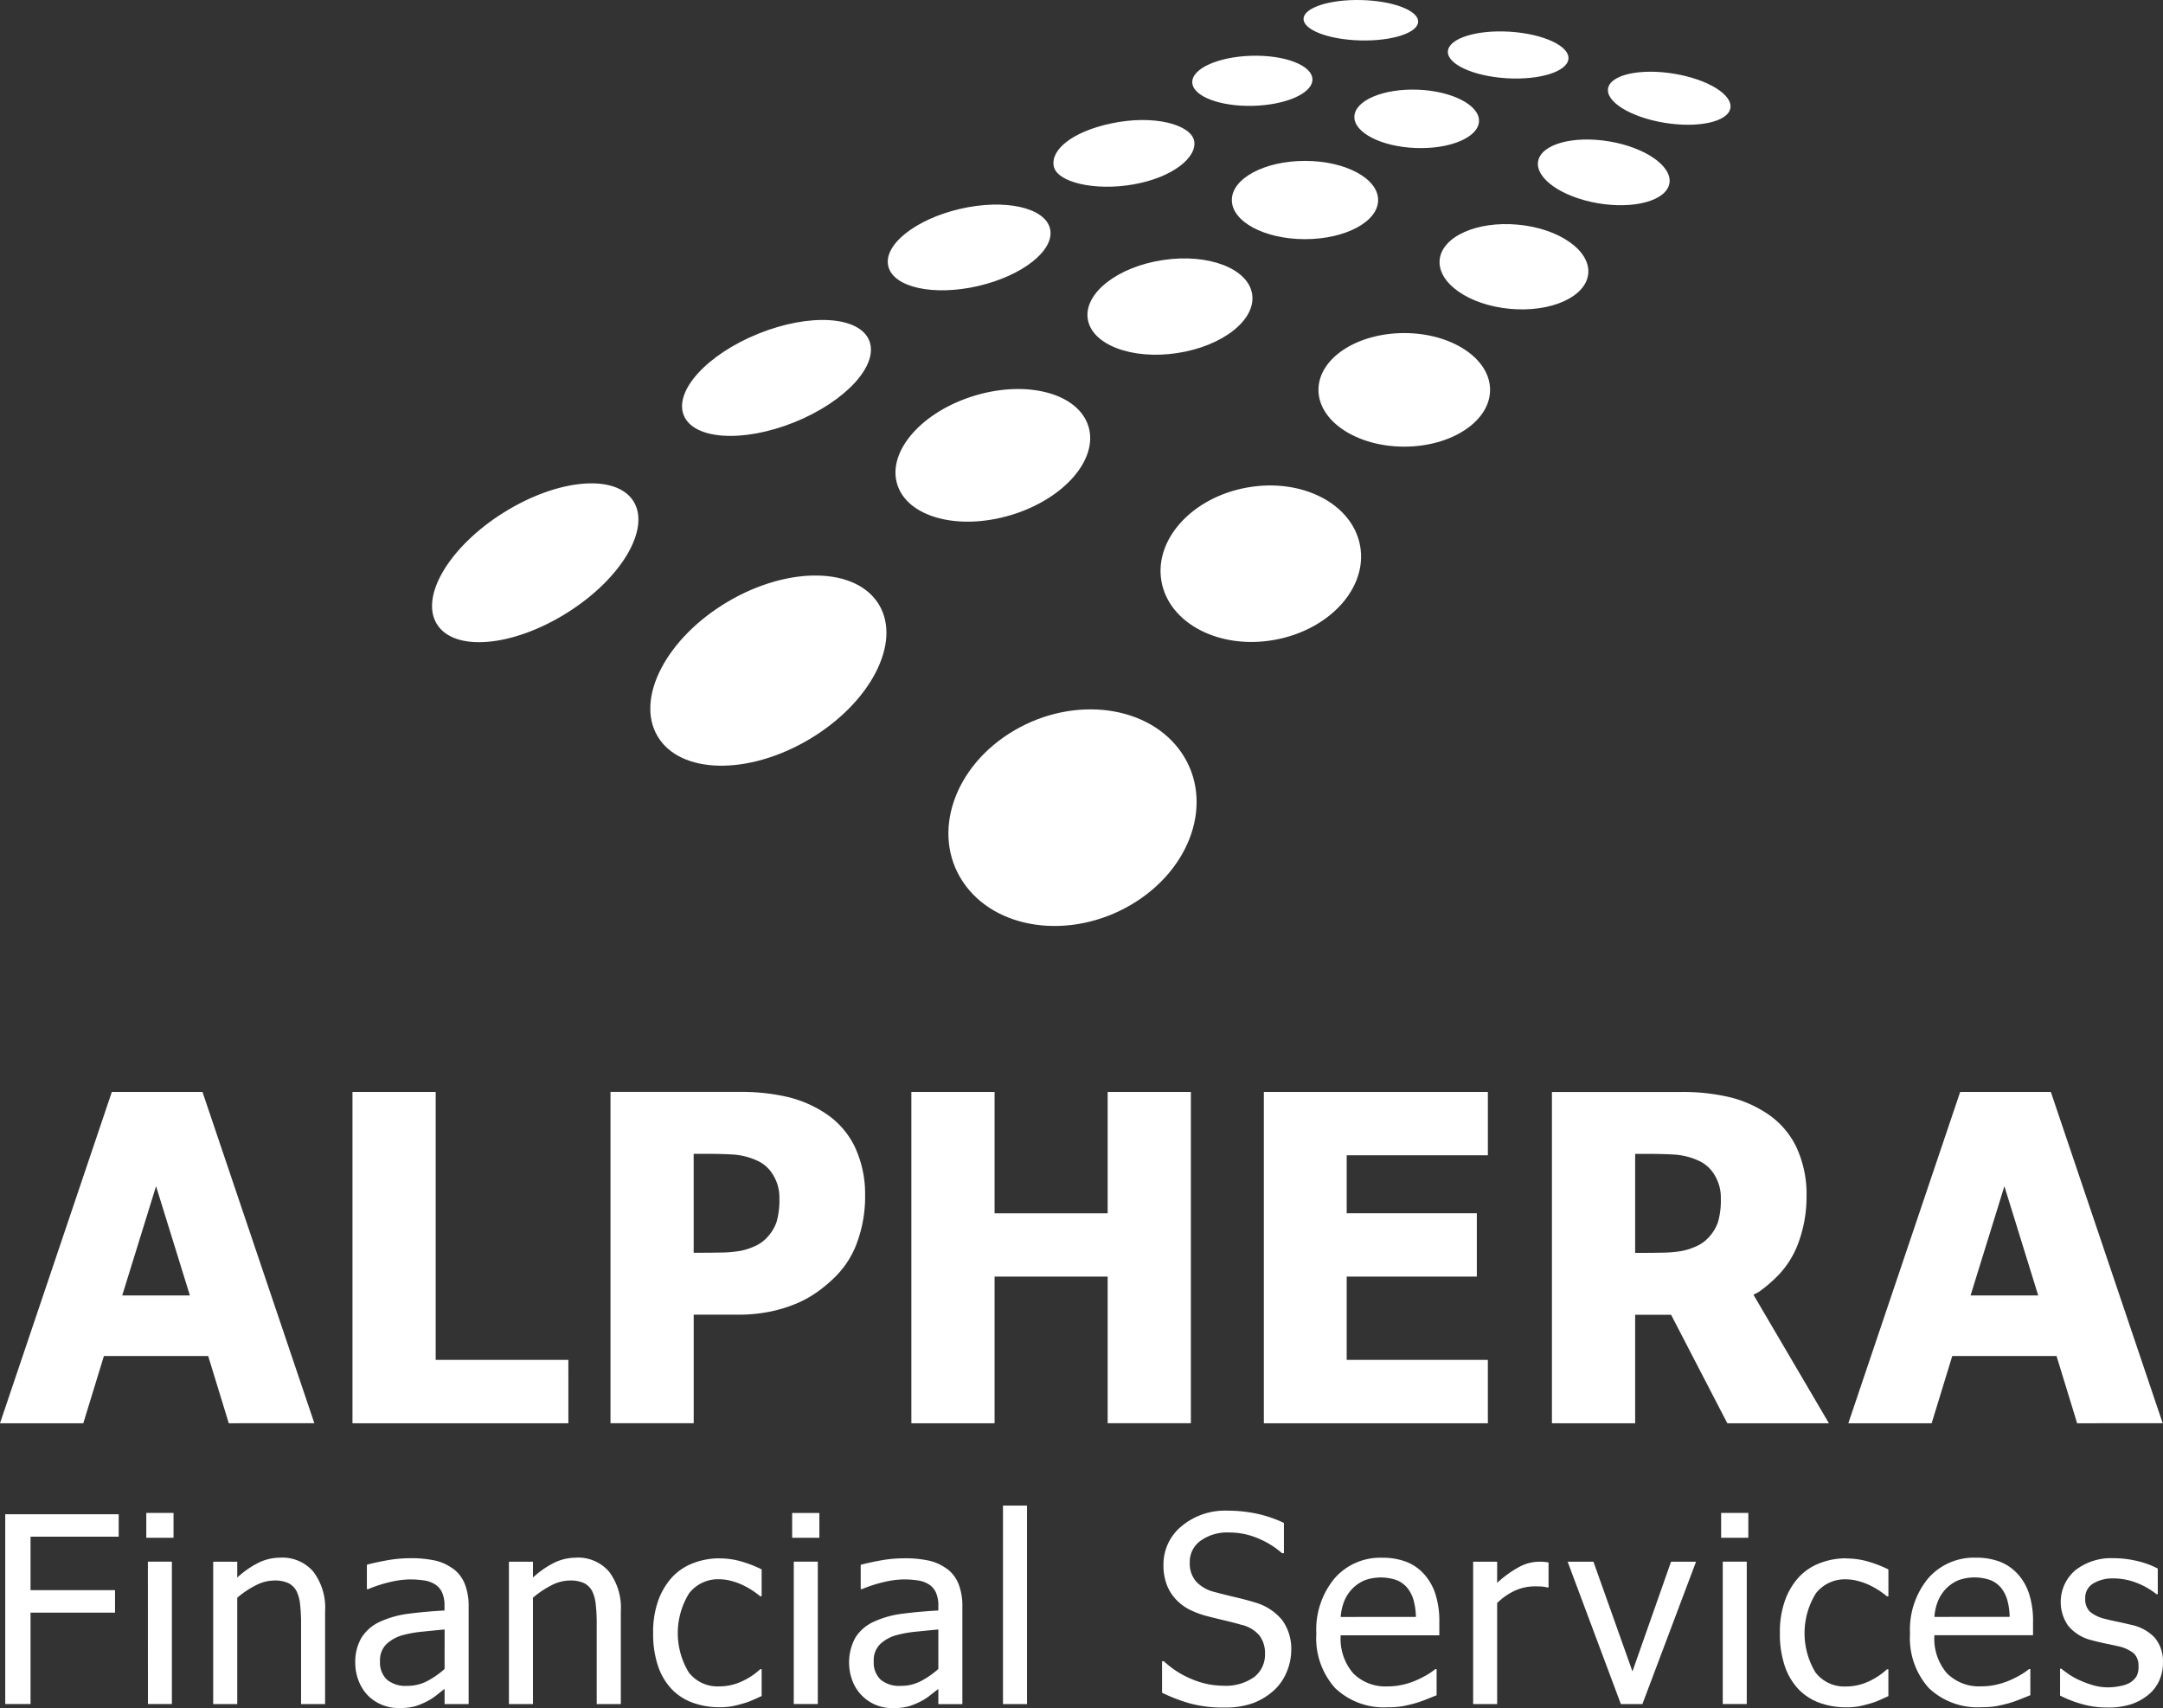
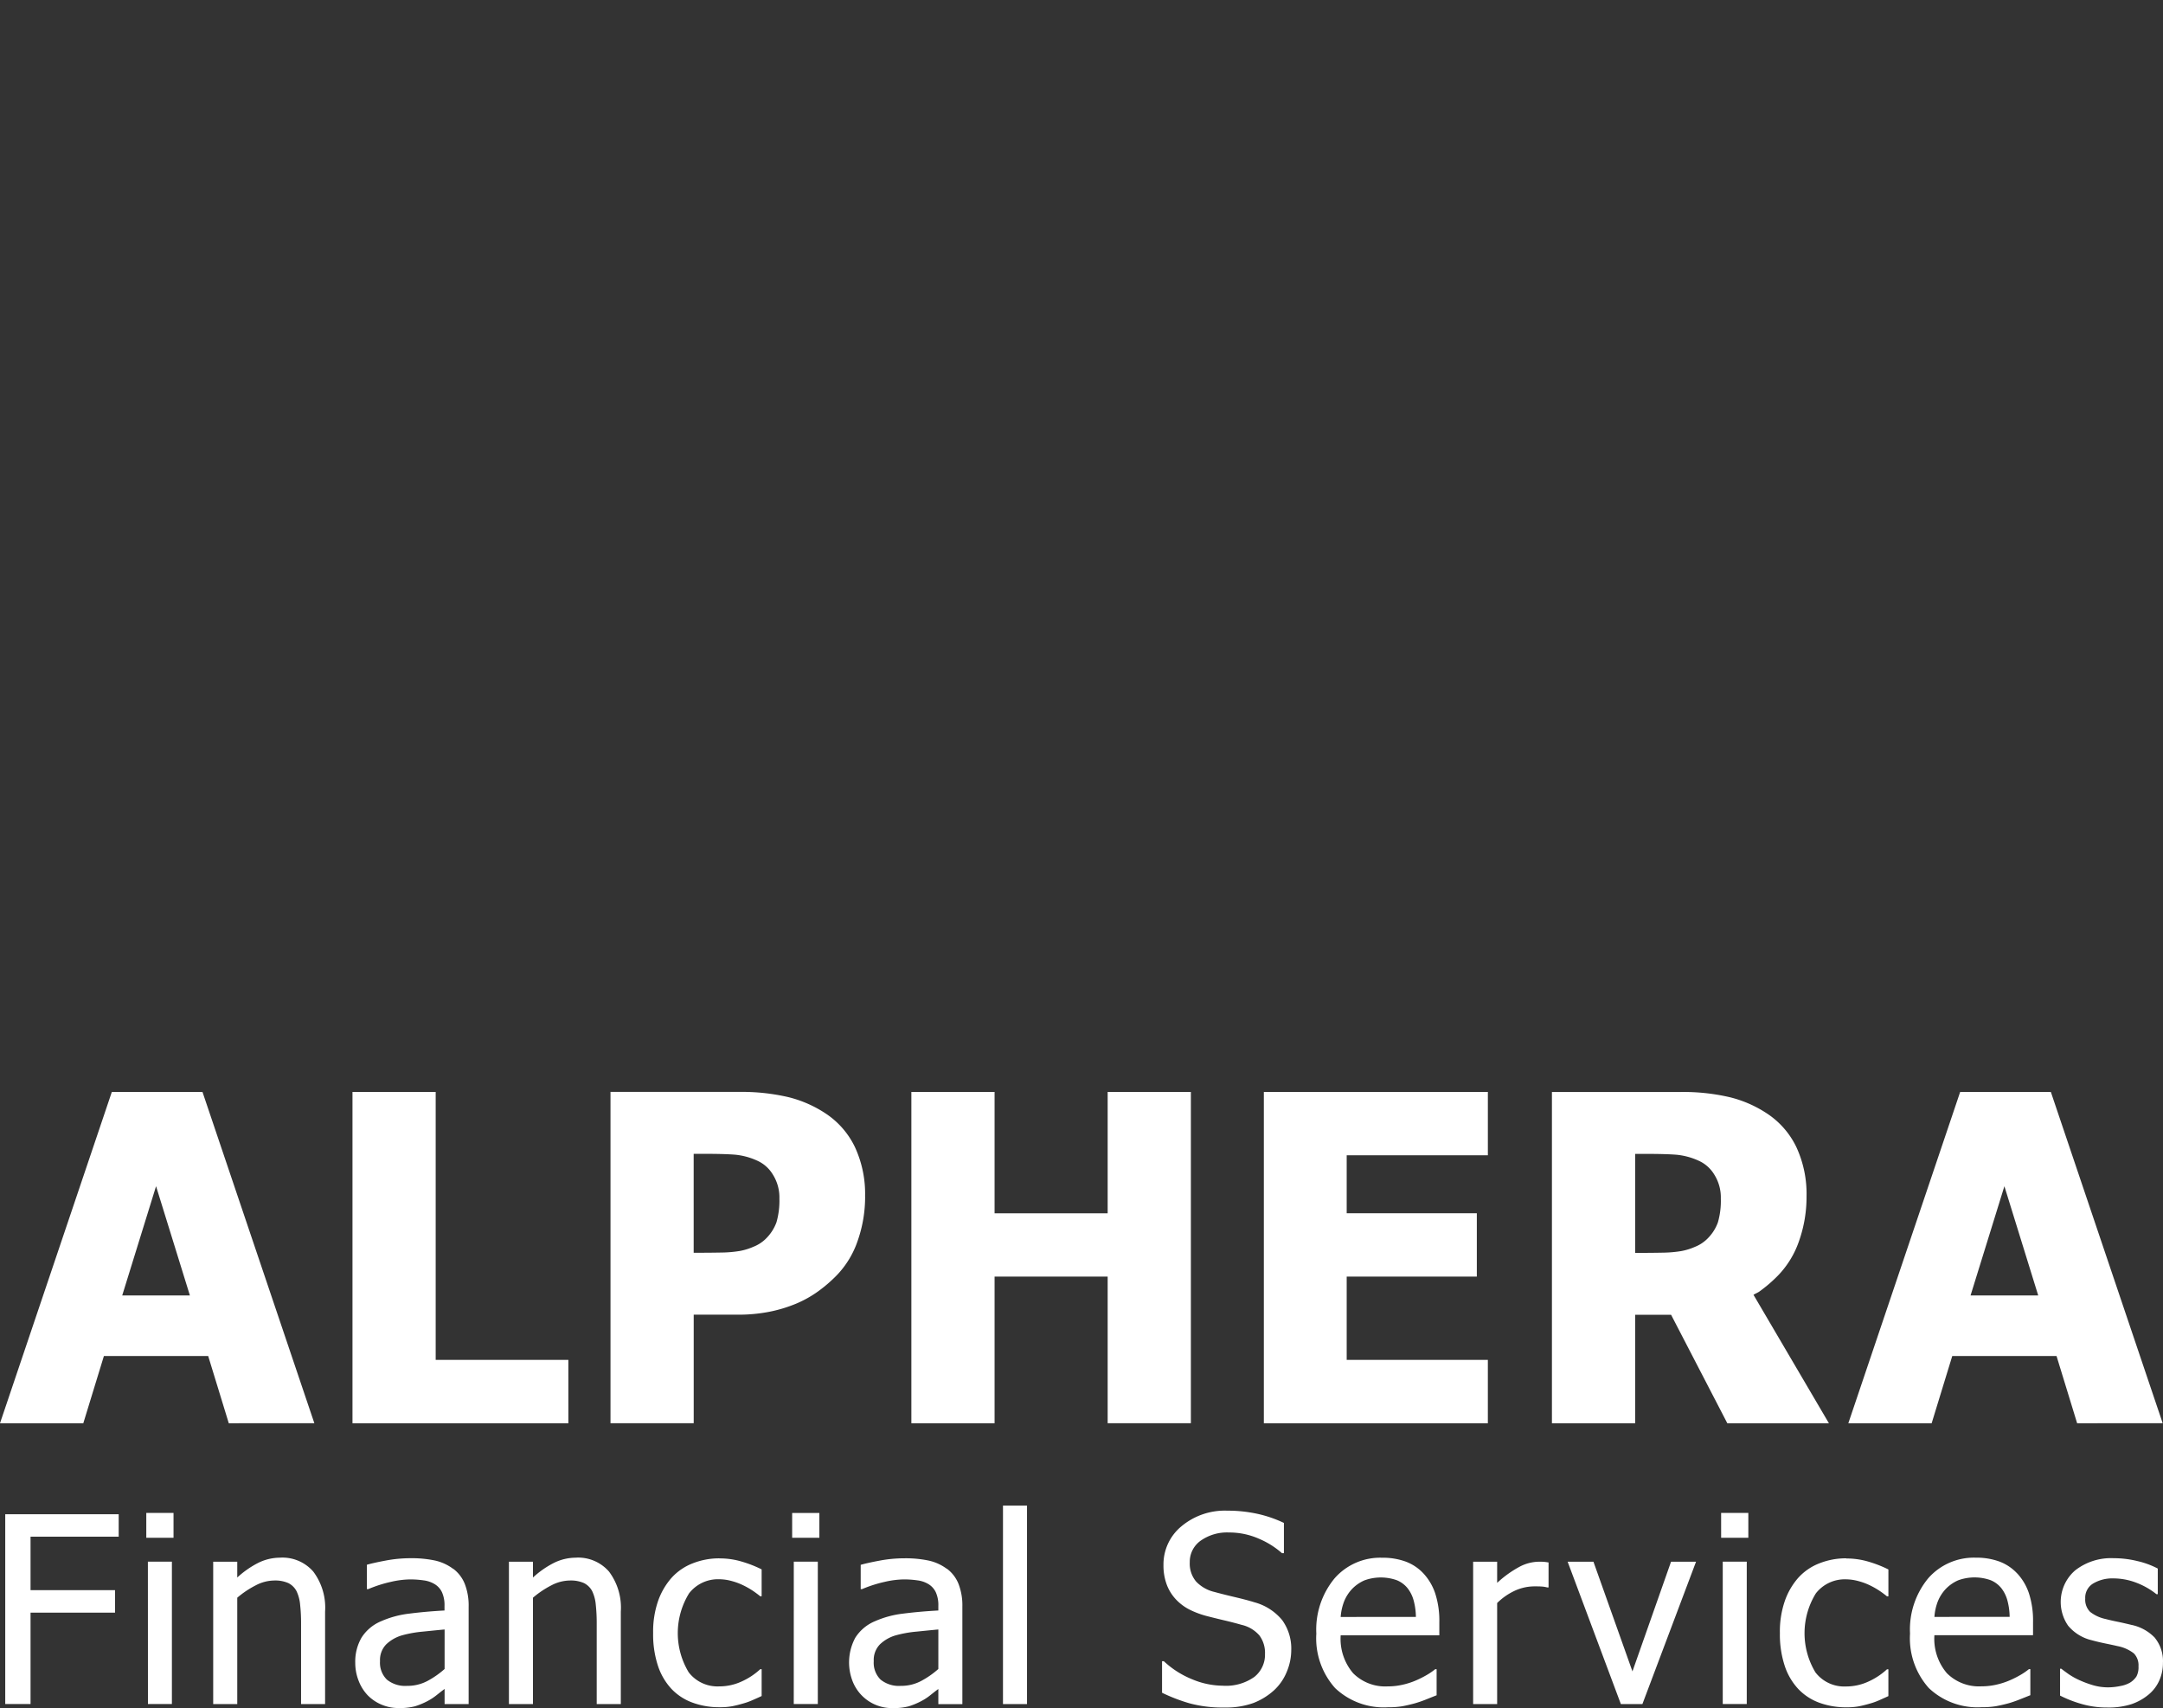
<svg xmlns="http://www.w3.org/2000/svg" width="186.658" height="147.395" viewBox="0 0 186.658 147.395">
  <rect x="0" y="0" width="186.658" height="147.395" fill="#333333" stroke="none" />
  <defs>
    <style>.cls-1{fill:#fff;fill-rule:evenodd;}</style>
  </defs>
  <g id="Layer_2" data-name="Layer 2">
    <g id="_1:_Atoms_Logos_Main_logo_White" data-name=" 1: Atoms Logos Main logo White">
      <g id="Group_34" data-name="Group 34">
        <g id="Group_33" data-name="Group 33">
          <path id="Path_5" data-name="Path 5" class="cls-1" d="M68.498,147.043h2.076V134.759H68.501Zm-.138-14.345h2.348v-2.144H68.36Zm-6.262,1.773a6.211,6.211,0,0,0-2.328.434,4.789,4.789,0,0,0-1.81,1.239,6.037,6.037,0,0,0-1.162,1.982,8.082,8.082,0,0,0-.435,2.795,8.62,8.62,0,0,0,.418,2.831,5.409,5.409,0,0,0,1.178,2,4.739,4.739,0,0,0,1.815,1.174,6.639,6.639,0,0,0,2.322.392,5.752,5.752,0,0,0,1.078-.084q.417-.081.947-.235a5.75,5.75,0,0,0,.836-.3q.46-.2.77-.347v-2.315h-.121a5.971,5.971,0,0,1-1.623,1.068,4.599,4.599,0,0,1-1.929.415,3.131,3.131,0,0,1-2.621-1.213,6.539,6.539,0,0,1,.033-6.819,3.16,3.16,0,0,1,2.587-1.213,4.191,4.191,0,0,1,1.124.163,5.48,5.48,0,0,1,1.014.386,6.993,6.993,0,0,1,.846.493q.347.243.568.427h.121v-2.322a10.383,10.383,0,0,0-1.678-.659,6.665,6.665,0,0,0-1.953-.287m-22.993.9a4.11,4.11,0,0,0-1.56-.716,9.738,9.738,0,0,0-2.133-.2,11.502,11.502,0,0,0-2.111.2q-1.067.2-1.638.364v2.102h.12a11.21,11.21,0,0,1,1.93-.621,7.87,7.87,0,0,1,1.678-.217,8.178,8.178,0,0,1,1.173.084,2.42,2.42,0,0,1,.966.335,1.637,1.637,0,0,1,.614.689,2.694,2.694,0,0,1,.218,1.175v.4q-1.623.089-3.027.269a8.435,8.435,0,0,0-2.437.655,3.679,3.679,0,0,0-1.7,1.424,4.135,4.135,0,0,0-.538,2.172,4.214,4.214,0,0,0,.3,1.567,3.767,3.767,0,0,0,.79,1.246,3.655,3.655,0,0,0,1.2.8,3.707,3.707,0,0,0,1.439.285,5.241,5.241,0,0,0,1.431-.153,6.395,6.395,0,0,0,1.059-.439,4.936,4.936,0,0,0,.817-.535c.281-.222.507-.4.674-.521v1.307h2.075v-8.412a5.129,5.129,0,0,0-.332-1.956,3.051,3.051,0,0,0-1-1.311m-.743,8.65a7.624,7.624,0,0,1-1.48,1.033,3.677,3.677,0,0,1-1.766.423,2.5,2.5,0,0,1-1.734-.539,2.04,2.04,0,0,1-.593-1.592,1.934,1.934,0,0,1,.538-1.454,3.299,3.299,0,0,1,1.362-.775,10.068,10.068,0,0,1,1.815-.323c.75-.076,1.369-.139,1.859-.183Zm-25.6,3.023h2.067V134.759H12.762ZM49.714,134.415a4.263,4.263,0,0,0-1.9.442,7.996,7.996,0,0,0-1.822,1.269v-1.362H43.919v12.283h2.073v-9.179a8.16,8.16,0,0,1,1.595-1.07,3.498,3.498,0,0,1,1.585-.414,2.776,2.776,0,0,1,1.229.225,1.626,1.626,0,0,1,.7.688,3.409,3.409,0,0,1,.312,1.172,14.713,14.713,0,0,1,.081,1.579v7h2.08v-7.982a5.18,5.18,0,0,0-1.022-3.456,3.527,3.527,0,0,0-2.835-1.2M.452,147.043H2.636v-7.888H9.927v-1.939H2.636v-4.614h7.607v-1.938H.452Zm12.172-14.346h2.35v-2.144h-2.35Zm11.57,1.717a4.263,4.263,0,0,0-1.9.442,8.073,8.073,0,0,0-1.82,1.27v-1.362H18.398v12.283h2.076v-9.179a8.142,8.142,0,0,1,1.6-1.07,3.499,3.499,0,0,1,1.584-.414,2.777,2.777,0,0,1,1.229.225,1.626,1.626,0,0,1,.7.688,3.406,3.406,0,0,1,.312,1.172,14.114,14.114,0,0,1,.082,1.579v7h2.073v-7.982a5.18,5.18,0,0,0-1.022-3.456,3.526,3.526,0,0,0-2.835-1.2m83.981,3.829c-.438-.133-.994-.278-1.66-.435s-1.233-.3-1.695-.427a3.19,3.19,0,0,1-1.6-.9,2.4,2.4,0,0,1-.551-1.662,2.233,2.233,0,0,1,.937-1.865,3.949,3.949,0,0,1,2.455-.71,6.334,6.334,0,0,1,2.567.534,7.275,7.275,0,0,1,2,1.252h.166v-2.611a10.544,10.544,0,0,0-2.273-.782,11.88,11.88,0,0,0-2.606-.275,5.826,5.826,0,0,0-3.963,1.347,4.254,4.254,0,0,0-1.552,3.341,4.677,4.677,0,0,0,.281,1.687,3.82,3.82,0,0,0,.786,1.273,4.281,4.281,0,0,0,1.189.892,7.659,7.659,0,0,0,1.518.562q.947.242,1.573.386c.419.1.882.217,1.387.362a2.881,2.881,0,0,1,1.542.914,2.51,2.51,0,0,1,.485,1.6,2.438,2.438,0,0,1-.925,1.985,4.234,4.234,0,0,1-2.73.754,6.958,6.958,0,0,1-2.631-.554,7.877,7.877,0,0,1-2.444-1.56h-.154v2.722a14.992,14.992,0,0,0,2.35.906,10.799,10.799,0,0,0,3.031.368,6.968,6.968,0,0,0,2.494-.386,5.695,5.695,0,0,0,1.788-1.1,4.421,4.421,0,0,0,1.095-1.584,4.863,4.863,0,0,0,.392-1.895,4.19,4.19,0,0,0-.781-2.574,4.683,4.683,0,0,0-2.477-1.562m40.355-5.546h2.347v-2.144h-2.348Zm.139,14.345h2.072V134.759h-2.072Zm10.661-12.572a6.206,6.206,0,0,0-2.327.434,4.792,4.792,0,0,0-1.81,1.239,6.011,6.011,0,0,0-1.159,1.984,8.084,8.084,0,0,0-.434,2.795,8.682,8.682,0,0,0,.418,2.831,5.401,5.401,0,0,0,1.177,2,4.741,4.741,0,0,0,1.815,1.181,6.642,6.642,0,0,0,2.322.392,5.762,5.762,0,0,0,1.079-.084c.279-.054.593-.132.947-.235a5.715,5.715,0,0,0,.836-.3c.307-.136.564-.251.769-.347v-2.315h-.121a5.965,5.965,0,0,1-1.622,1.068,4.599,4.599,0,0,1-1.93.415,3.129,3.129,0,0,1-2.62-1.213,6.539,6.539,0,0,1,.033-6.819,3.159,3.159,0,0,1,2.587-1.213,4.194,4.194,0,0,1,1.125.163,5.513,5.513,0,0,1,1.016.386,7.002,7.002,0,0,1,.844.493q.347.243.568.427h.121v-2.322a10.307,10.307,0,0,0-1.677-.659,6.667,6.667,0,0,0-1.954-.287m-77.611.9a4.127,4.127,0,0,0-1.562-.716,9.737,9.737,0,0,0-2.133-.2,11.502,11.502,0,0,0-2.111.2q-1.067.2-1.638.364v2.095h.119a11.274,11.274,0,0,1,1.932-.621,7.868,7.868,0,0,1,1.677-.217,8.191,8.191,0,0,1,1.174.084,2.398,2.398,0,0,1,.964.335,1.641,1.641,0,0,1,.614.689,2.67,2.67,0,0,1,.22,1.175v.4q-1.624.089-3.03.269a8.429,8.429,0,0,0-2.435.655,3.68,3.68,0,0,0-1.7,1.424,4.489,4.489,0,0,0-.241,3.739,3.638,3.638,0,0,0,3.423,2.335,5.248,5.248,0,0,0,1.432-.153,6.352,6.352,0,0,0,1.058-.439,4.81,4.81,0,0,0,.818-.535c.281-.222.507-.4.675-.521v1.307h2.073v-8.416a5.142,5.142,0,0,0-.33-1.956,3.048,3.048,0,0,0-1-1.311m-.743,8.65a7.588,7.588,0,0,1-1.483,1.033,3.667,3.667,0,0,1-1.765.423,2.5,2.5,0,0,1-1.734-.539,2.039,2.039,0,0,1-.592-1.592,1.933,1.933,0,0,1,.537-1.454,3.299,3.299,0,0,1,1.361-.775,10.126,10.126,0,0,1,1.816-.323c.75-.076,1.371-.139,1.861-.183Zm105-2.673a3.875,3.875,0,0,0-2.05-1.135c-.419-.1-.816-.193-1.194-.27s-.72-.154-1.027-.235a3.238,3.238,0,0,1-1.339-.62,1.491,1.491,0,0,1-.418-1.153,1.42,1.42,0,0,1,.7-1.3,3.231,3.231,0,0,1,1.724-.431,5.55,5.55,0,0,1,1.963.364,6.438,6.438,0,0,1,1.762,1h.111v-2.214a7.252,7.252,0,0,0-1.737-.64,8.574,8.574,0,0,0-2.056-.253,5.026,5.026,0,0,0-3.332,1.048,3.6,3.6,0,0,0-.615,4.771,3.772,3.772,0,0,0,2.045,1.26c.36.1.754.193,1.177.28s.772.161,1.036.224a3.301,3.301,0,0,1,1.418.631,1.464,1.464,0,0,1,.4,1.118,1.706,1.706,0,0,1-.171.861,1.74,1.74,0,0,1-.555.541,2.509,2.509,0,0,1-.836.294,5.184,5.184,0,0,1-1.055.116,4.566,4.566,0,0,1-1.311-.186,8.742,8.742,0,0,1-1.159-.43,6.164,6.164,0,0,1-.952-.53c-.238-.17-.445-.322-.621-.461h-.108v2.318a10.184,10.184,0,0,0,1.775.7,7.849,7.849,0,0,0,2.3.329,6.452,6.452,0,0,0,2.082-.287,4.668,4.668,0,0,0,1.49-.835,3.309,3.309,0,0,0,.919-1.217,3.678,3.678,0,0,0,.312-1.5,3.178,3.178,0,0,0-.686-2.157m-11.89-5.57a4.014,4.014,0,0,0-1.539-1.031,5.734,5.734,0,0,0-2.025-.332,5.237,5.237,0,0,0-4.114,1.776,6.941,6.941,0,0,0-1.571,4.773,6.439,6.439,0,0,0,1.621,4.7,6.1,6.1,0,0,0,4.559,1.653,7.255,7.255,0,0,0,1.236-.087c.328-.061.692-.143,1.1-.254.284-.081.608-.193.966-.335l.9-.359v-2.25h-.121a5.642,5.642,0,0,1-.638.447,8.836,8.836,0,0,1-.947.489,6.38,6.38,0,0,1-1.181.394,5.74,5.74,0,0,1-1.336.154,3.915,3.915,0,0,1-2.98-1.133,4.574,4.574,0,0,1-1.076-3.276h8.512v-1.121a7.648,7.648,0,0,0-.352-2.49,4.728,4.728,0,0,0-1.011-1.72m-7.148,3.749a4.567,4.567,0,0,1,.306-1.368,3.464,3.464,0,0,1,.7-1.072,3.365,3.365,0,0,1,1.05-.719,4.125,4.125,0,0,1,2.8-.007,2.323,2.323,0,0,1,.93.7,3.003,3.003,0,0,1,.506,1.022,5.687,5.687,0,0,1,.2,1.44Zm-26.058,4.702-3.365-9.462h-2.227l4.593,12.283h1.858l4.628-12.283h-2.157Zm-18.028-8.444a4.016,4.016,0,0,0-1.542-1.031,5.714,5.714,0,0,0-2.023-.332,5.227,5.227,0,0,0-4.111,1.776,6.932,6.932,0,0,0-1.576,4.773,6.44,6.44,0,0,0,1.623,4.7,6.093,6.093,0,0,0,4.559,1.653,7.265,7.265,0,0,0,1.236-.087c.325-.061.69-.143,1.093-.254a10.2,10.2,0,0,0,.969-.335c.36-.143.658-.264.9-.359v-2.25h-.121a5.816,5.816,0,0,1-.638.447,8.971,8.971,0,0,1-.946.489,6.397,6.397,0,0,1-1.182.394,5.743,5.743,0,0,1-1.335.154,3.915,3.915,0,0,1-2.98-1.133,4.571,4.571,0,0,1-1.077-3.276h8.513V139.99a7.643,7.643,0,0,0-.354-2.49,4.76,4.76,0,0,0-1.01-1.72m-7.149,3.749a4.589,4.589,0,0,1,.307-1.368,3.423,3.423,0,0,1,.7-1.072,3.338,3.338,0,0,1,1.049-.719,4.128,4.128,0,0,1,2.8-.007,2.33,2.33,0,0,1,.928.7,2.965,2.965,0,0,1,.507,1.022,5.651,5.651,0,0,1,.2,1.44ZM86.553,147.045h2.074V129.921H86.554Zm46.246-12.283a3.662,3.662,0,0,0-1.629.414,9.344,9.344,0,0,0-1.972,1.411v-1.825h-2.072V147.045h2.072v-8.719a5.41,5.41,0,0,1,1.56-1.078,4.098,4.098,0,0,1,1.657-.359c.241,0,.449,0,.62.014a2.329,2.329,0,0,1,.489.081h.11v-2.158c-.132-.022-.252-.039-.356-.05s-.266-.016-.478-.016m53.832-11.949L176.98,94.226h-7.826l-9.651,28.588h7.191l1.777-5.8h9l1.777,5.8ZM170.051,111.786l2.92-9.426,2.919,9.426Zm-41.655,5.56H116.214V110.159h11.23v-5.467h-11.23v-5h12.183V94.226H109.065v28.588h19.331ZM102.768,122.81V94.226H95.586v10.47H85.828V94.226H78.647v28.588h7.181V110.159h9.758V122.81Zm-75.641,0L17.474,94.226H9.65L0,122.814H7.189l1.777-5.8h9l1.777,5.8Zm-16.58-11.025,2.92-9.426,2.92,9.426Zm38.5,5.56H37.598V94.226h-7.18v28.588H49.049Zm25.606-14.108a9.575,9.575,0,0,0-.882-4.267,7.207,7.207,0,0,0-2.494-2.868,10.251,10.251,0,0,0-3.248-1.43,17.719,17.719,0,0,0-4.267-.45H52.683V122.81h7.181v-9.365h3.755a13.946,13.946,0,0,0,2.767-.25,12.113,12.113,0,0,0,2.291-.69,9.547,9.547,0,0,0,1.926-1.075,12.368,12.368,0,0,0,1.6-1.379,8,8,0,0,0,1.821-3.012,11.432,11.432,0,0,0,.632-3.8m-7.653,2.242a3.817,3.817,0,0,1-.981,1.474,3.165,3.165,0,0,1-.983.621,5.304,5.304,0,0,1-1.209.373,10.602,10.602,0,0,1-1.563.134q-.9.017-1.906.019h-.5V99.566h1.013q1.579,0,2.507.068a5.917,5.917,0,0,1,1.934.507,3.006,3.006,0,0,1,1.371,1.2,3.7,3.7,0,0,1,.573,2.078,6.725,6.725,0,0,1-.257,2.067m74.105,7.965h3.1l4.854,9.365h8.768l-6.51-11.087c.167-.106.366-.178.525-.294a12.239,12.239,0,0,0,1.6-1.379,8.019,8.019,0,0,0,1.821-3.012,11.432,11.432,0,0,0,.632-3.8,9.598,9.598,0,0,0-.882-4.267,7.199,7.199,0,0,0-2.494-2.868,10.23,10.23,0,0,0-3.25-1.43,17.702,17.702,0,0,0-4.265-.45H133.925v28.588h7.182Zm0-13.88h1.011q1.578,0,2.506.068a5.917,5.917,0,0,1,1.934.507,3.005,3.005,0,0,1,1.371,1.2,3.7,3.7,0,0,1,.571,2.078,6.66,6.66,0,0,1-.256,2.067,3.775,3.775,0,0,1-.982,1.474,3.132,3.132,0,0,1-.981.621,5.308,5.308,0,0,1-1.211.373,10.587,10.587,0,0,1-1.562.134c-.6.012-1.233.019-1.907.019h-.494Z" />
        </g>
      </g>
      <g id="Group_36" data-name="Group 36">
        <g id="Group_35" data-name="Group 35">
-           <path id="Path_6" data-name="Path 6" class="cls-1" d="M43.461,44.231c-4.682,2.934-7.254,7.248-5.749,9.641s6.515,1.955,11.2-.976,7.254-7.248,5.753-9.643-6.519-1.954-11.2.978m19.327,7.7c-5.279,3.126-7.986,8.32-6.047,11.6s7.8,3.4,13.077.274,7.987-8.318,6.047-11.6-7.792-3.4-13.077-.276m5.753-15.49c4.421-1.779,7.315-4.934,6.467-7.048s-5.12-2.384-9.543-.606-7.313,4.933-6.464,7.048,5.121,2.384,9.54.607m18.682,8.011c4.559-1.369,7.561-4.787,6.707-7.636s-5.24-4.05-9.8-2.681-7.567,4.786-6.714,7.634,5.246,4.05,9.8,2.683M84.396,24.684c3.858-.888,6.64-3.1,6.22-4.938s-3.894-2.613-7.747-1.725-6.642,3.1-6.217,4.939,3.889,2.61,7.745,1.724m36.78,4.057c-4.089,0-7.4,2.191-7.4,4.9s3.314,4.9,7.4,4.9,7.41-2.193,7.41-4.9-3.317-4.9-7.41-4.9m9.806-9.355c-3.546-.328-6.561,1.036-6.747,3.041s2.534,3.9,6.076,4.223,6.563-1.036,6.747-3.042-2.531-3.9-6.076-4.222m-12.056-2.125c0-1.866-2.826-3.378-6.313-3.378s-6.312,1.512-6.312,3.378,2.824,3.377,6.312,3.377,6.313-1.511,6.313-3.377m-21.1-1.352c3.347-.589,5.475-2.318,5.227-3.731s-3.447-2.325-7.19-1.522c-3.324.712-5.185,2.25-4.935,3.665s3.546,2.183,6.9,1.589m10.314-6.778c2.866-.077,5.152-1.1,5.114-2.3s-2.394-2.1-5.257-2.019-5.151,1.1-5.112,2.3,2.4,2.095,5.254,2.02m19.489,1.332c.057-1.388-2.313-2.61-5.276-2.725s-5.421.917-5.478,2.308,2.312,2.608,5.283,2.724,5.417-.918,5.471-2.307m11.249,1.739c-3.126-.528-5.883.237-6.147,1.71s2.053,3.1,5.18,3.628,5.882-.235,6.148-1.71-2.048-3.1-5.181-3.628m-21.5-8.715c2.734.071,4.97-.648,5-1.612s-2.153-1.8-4.883-1.872-4.972.648-5.006,1.61,2.152,1.8,4.884,1.874M129.986,6.75c2.872.181,5.276-.57,5.364-1.677s-2.176-2.154-5.049-2.336-5.264.57-5.353,1.679,2.172,2.153,5.038,2.335m14.507-.385c-2.912-.487-5.472.067-5.718,1.232s1.917,2.507,4.828,2.992,5.474-.064,5.716-1.232-1.915-2.506-4.827-2.992m-36.854,35.7c-4.738.84-8.054,4.468-7.409,8.1s5,5.9,9.739,5.052,8.055-4.467,7.407-8.1-5-5.894-9.738-5.051M100.36,22.439c-3.918.587-6.825,2.86-6.493,5.078s3.777,3.542,7.7,2.954,6.825-2.86,6.49-5.08-3.778-3.54-7.694-2.953M87.527,63.031c-5.223,3.06-7.206,8.907-4.43,13.064s9.258,5.049,14.484,1.993,7.2-8.908,4.426-13.067-9.256-5.048-14.48-1.991" />
-         </g>
+           </g>
      </g>
    </g>
  </g>
</svg>